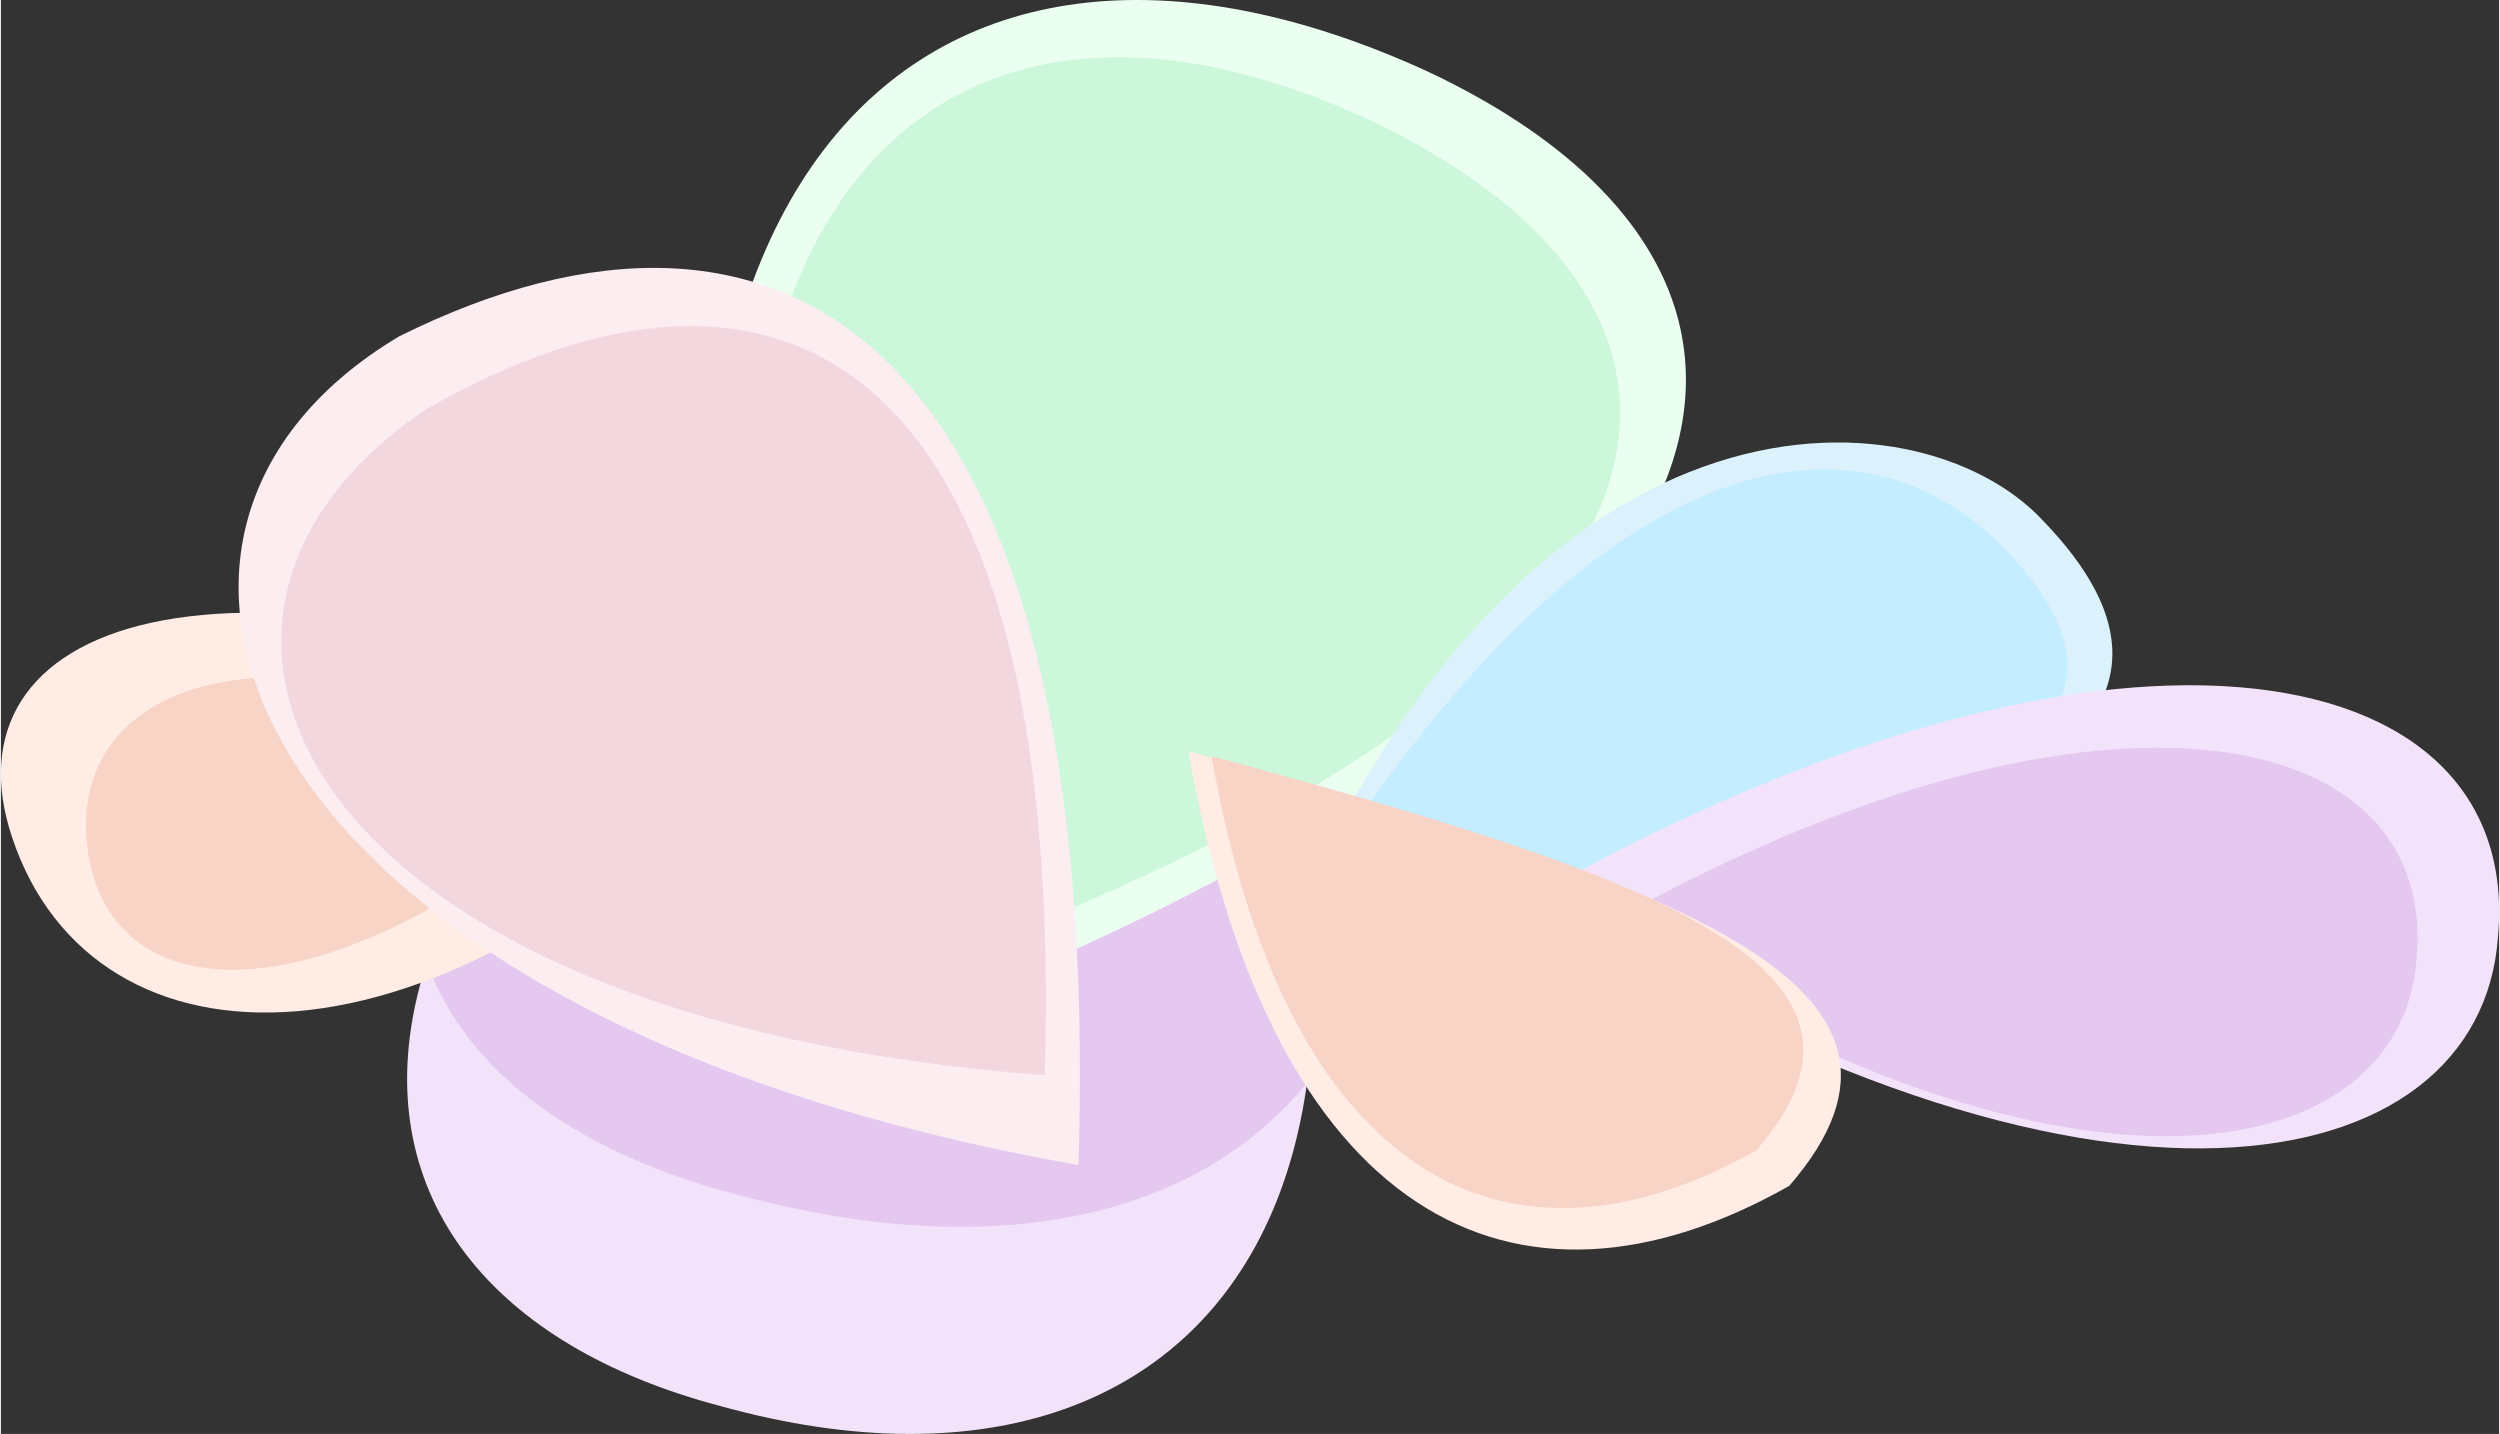
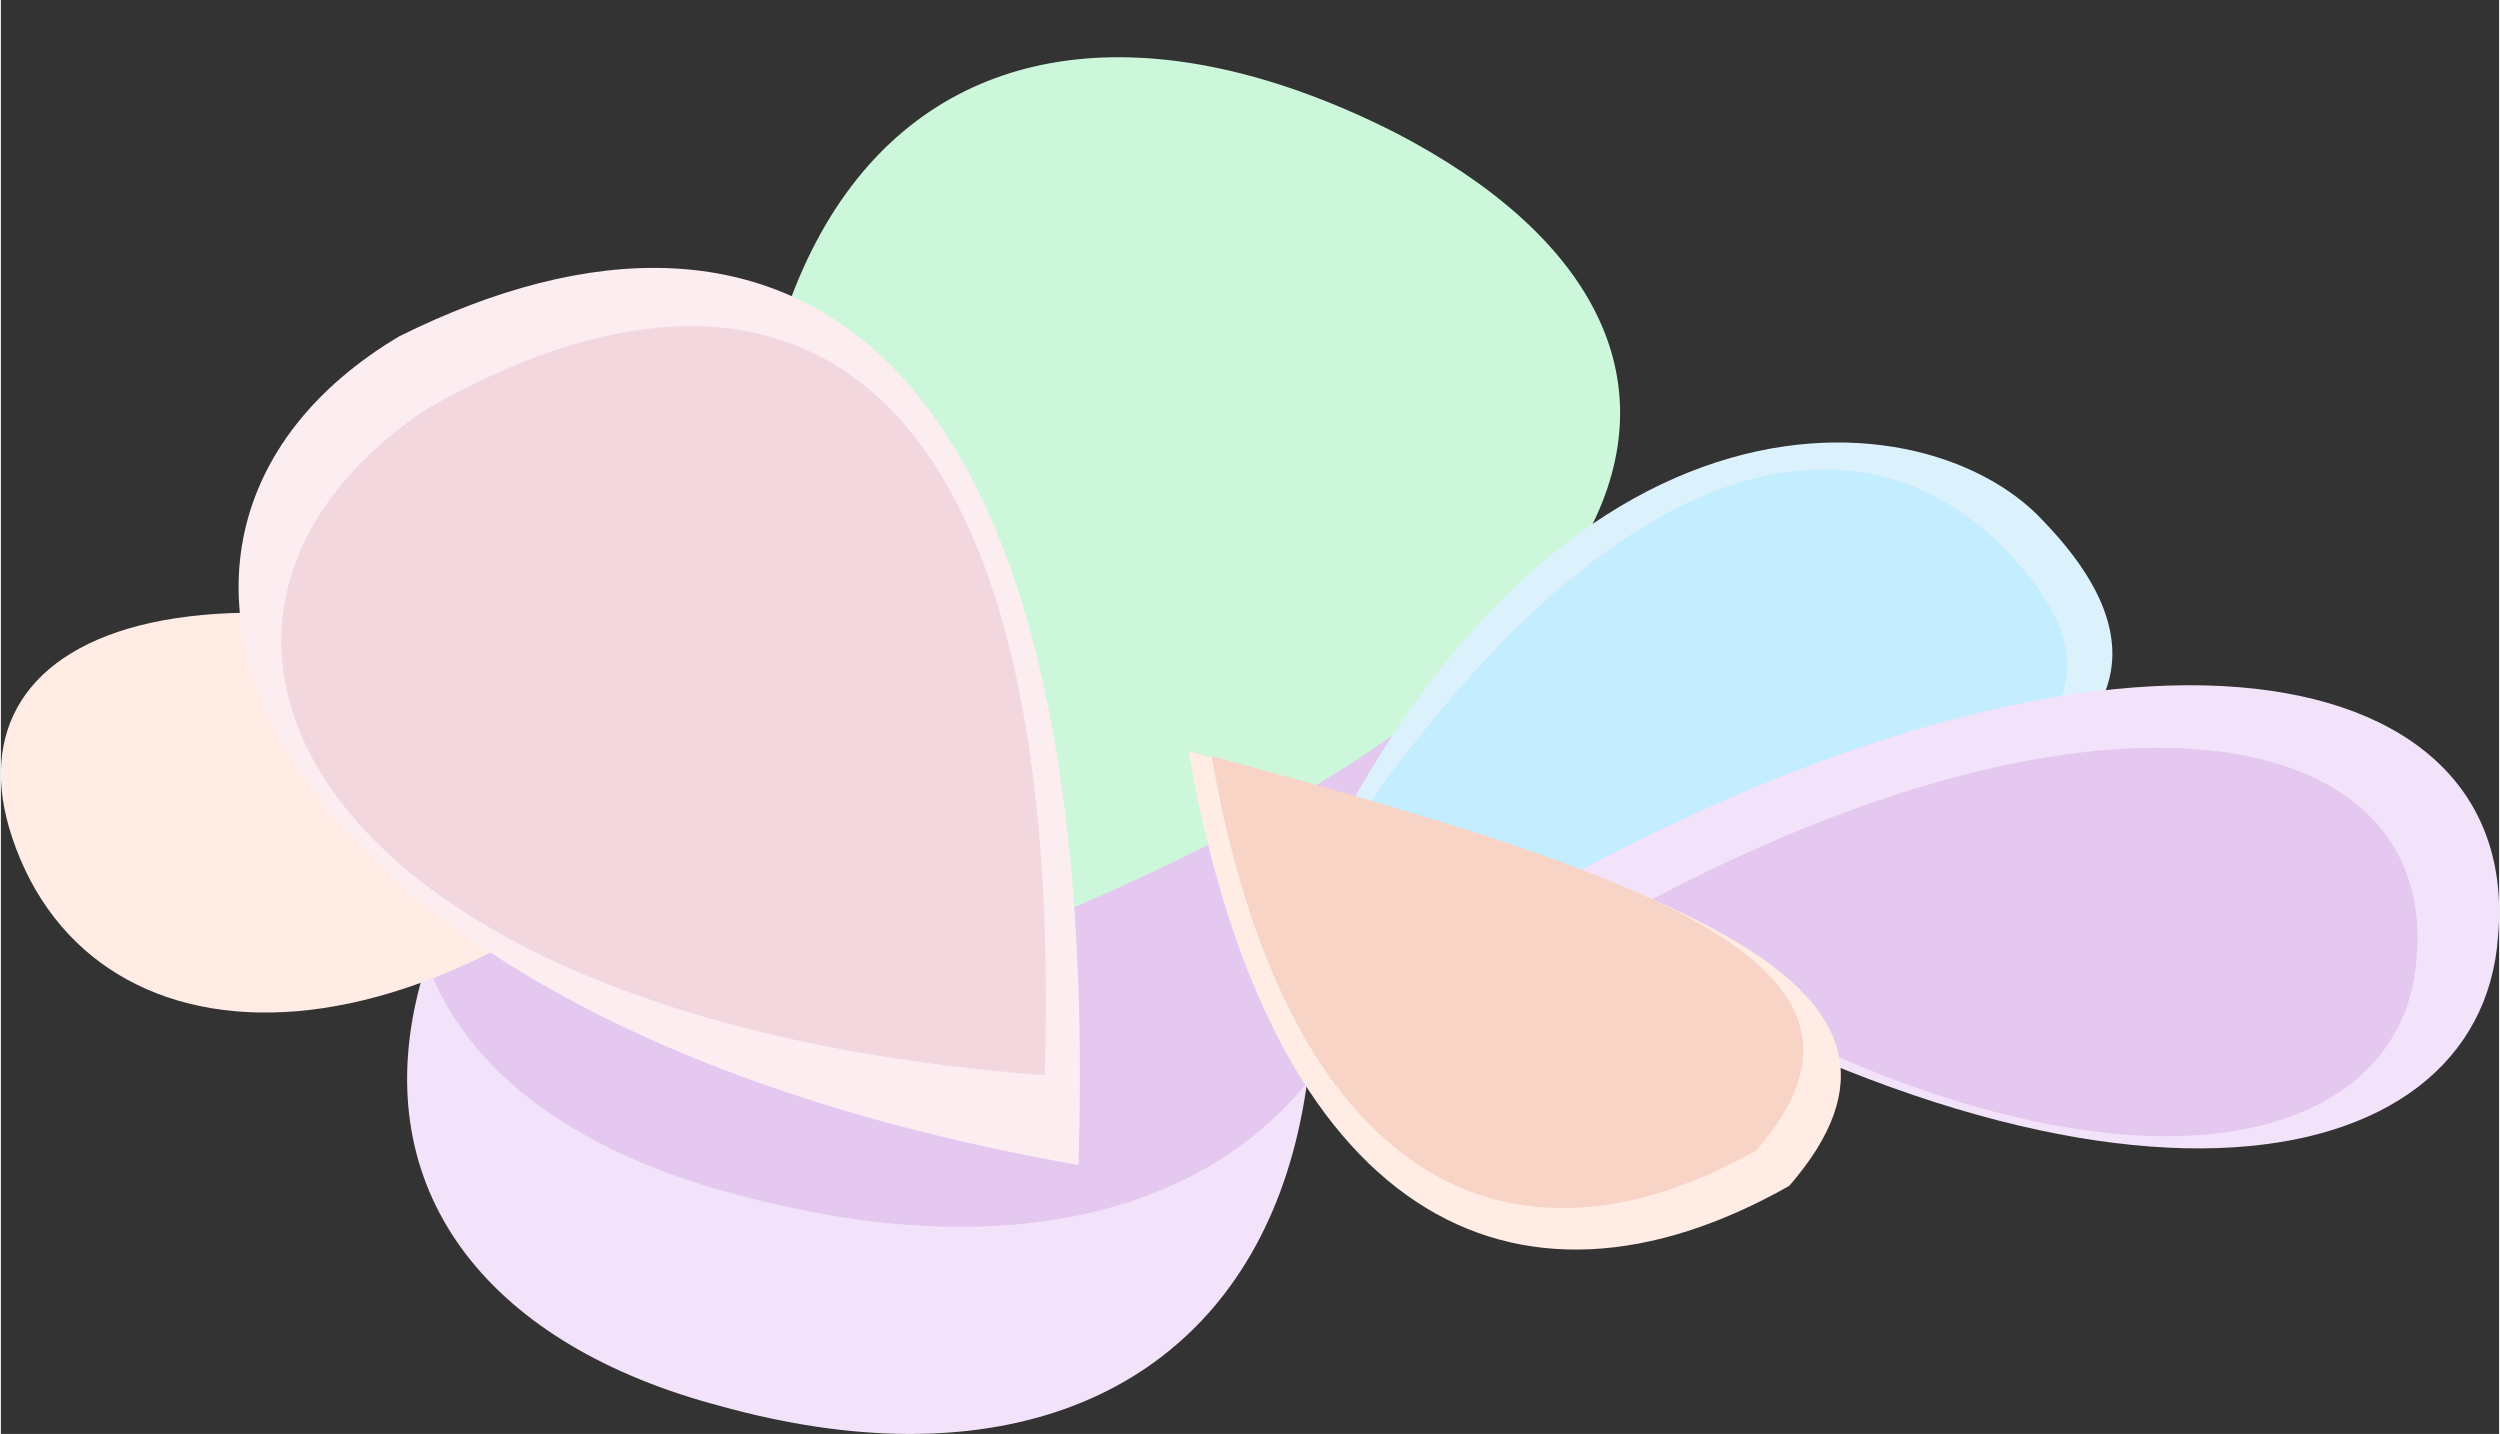
<svg xmlns="http://www.w3.org/2000/svg" xml:space="preserve" width="401px" height="230px" version="1.1" style="shape-rendering:geometricPrecision; text-rendering:geometricPrecision; image-rendering:optimizeQuality; fill-rule:evenodd; clip-rule:evenodd" viewBox="0 0 257.31 147.69">
  <rect x="0" y="0" width="257.31" height="147.69" fill="#333333" stroke="none" />
  <defs>
    <style type="text/css">
   
    .fil5 {fill:#C4EDFF}
    .fil3 {fill:#CDF7DB}
    .fil4 {fill:#DBF2FC}
    .fil1 {fill:#E4C8F0}
    .fil2 {fill:#EBFFF1}
    .fil9 {fill:#F2D7DF}
    .fil0 {fill:#F3E3FA}
    .fil7 {fill:#F7D4C6}
    .fil8 {fill:#FCEDF1}
    .fil6 {fill:#FFECE5}
   
  </style>
  </defs>
  <g id="Capa_x0020_1">
    <g id="_1553642108880">
      <g>
        <path class="fil0" d="M113.41 31.66c-88.9,51.79 -86.33,100.77 -39.3,113.16 54.76,15.2 83.75,-30.97 39.3,-113.16z" />
        <path class="fil1" d="M120.42 10.33c-97.03,51.79 -94.22,100.77 -42.89,113.16 59.77,15.2 91.41,-30.96 42.89,-113.16z" />
-         <path class="fil2" d="M79.28 110.41c106.91,-38.14 112.8,-81.84 67.64,-103.06 -52.53,-24.1 -90.68,11.28 -67.64,103.06z" />
        <path class="fil3" d="M82.75 103.9c94.44,-31.31 100.73,-69.62 60.84,-90.25 -46.4,-23.48 -81.19,6.29 -60.84,90.25z" />
        <path class="fil4" d="M130.88 99.98c82.56,-10.76 98.33,-26.83 79.41,-46.4 -12.7,-13.6 -54.04,-16.54 -79.41,46.4z" />
        <path class="fil5" d="M131.87 96.79c76.52,-9.98 91.95,-22.24 74.41,-40.38 -17.03,-17.15 -45.43,-8.4 -74.41,40.38z" />
        <path class="fil6" d="M78.83 75.82c-57.93,-23.46 -84.93,-11.2 -77.67,10.44 8.37,25.14 43.94,26.05 77.67,-10.44z" />
-         <path class="fil7" d="M62.98 79.79c-35.12,-17.94 -55.41,-9.37 -54.16,6.54 1.41,18.49 25.26,19.66 54.16,-6.54z" />
        <path class="fil8" d="M110.99 119.99c2.64,-85.88 -30.55,-104.96 -69.98,-85.34 -35.37,21.09 -14.83,70.47 69.98,85.34z" />
        <path class="fil9" d="M107.51 110.75c2.26,-75.24 -27.9,-89.09 -63.66,-68.62 -32.08,21.41 -13.36,62.8 63.66,68.62z" />
        <path class="fil0" d="M156.83 92.88c58.59,37.36 98.53,29.08 100.36,3.65 2.76,-29.73 -40.49,-37.73 -100.36,-3.65z" />
        <path class="fil1" d="M164.62 95.6c49.07,31.44 82.59,24.57 84.18,3.24 2.39,-24.93 -33.87,-31.73 -84.18,-3.24z" />
        <path class="fil6" d="M122.33 77.39c8.37,47.98 33.53,60.8 61.87,44.75 17.92,-20.69 -11.19,-31.03 -61.87,-44.75z" />
        <path class="fil7" d="M124.7 77.88c7.58,43.52 30.41,55.16 56.12,40.59 16.26,-18.76 -10.15,-28.15 -56.12,-40.59z" />
      </g>
    </g>
  </g>
</svg>